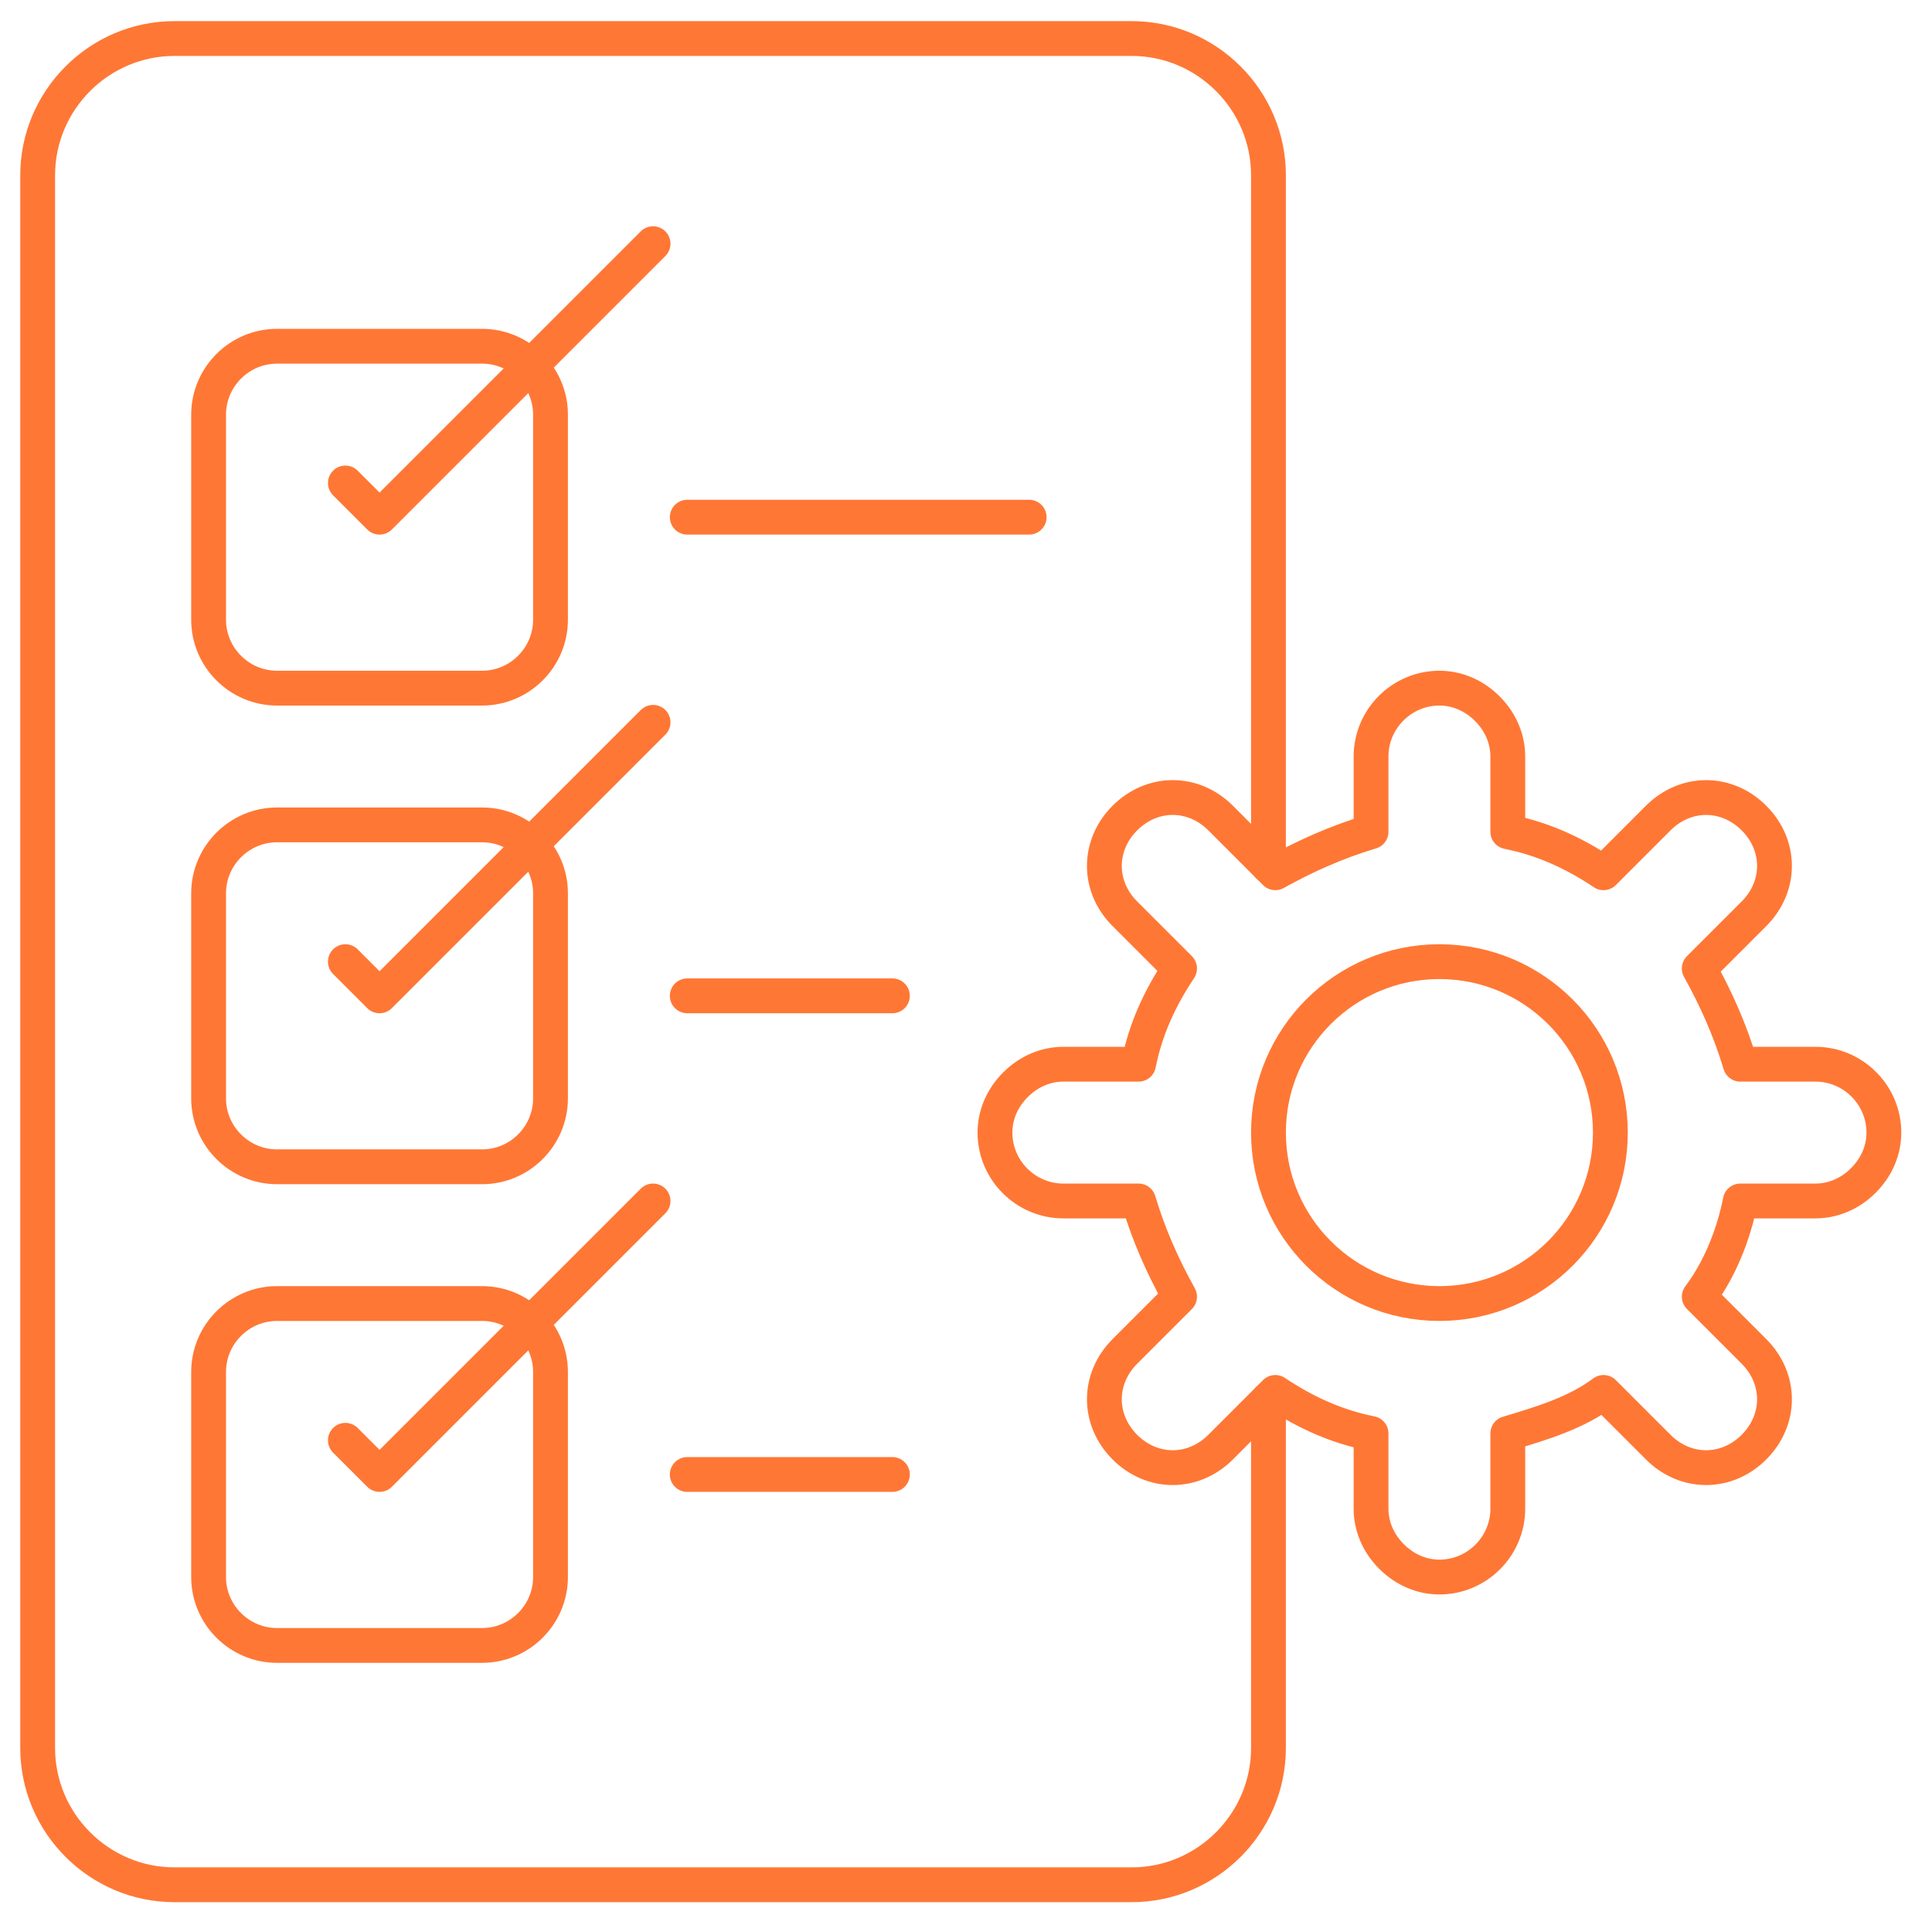
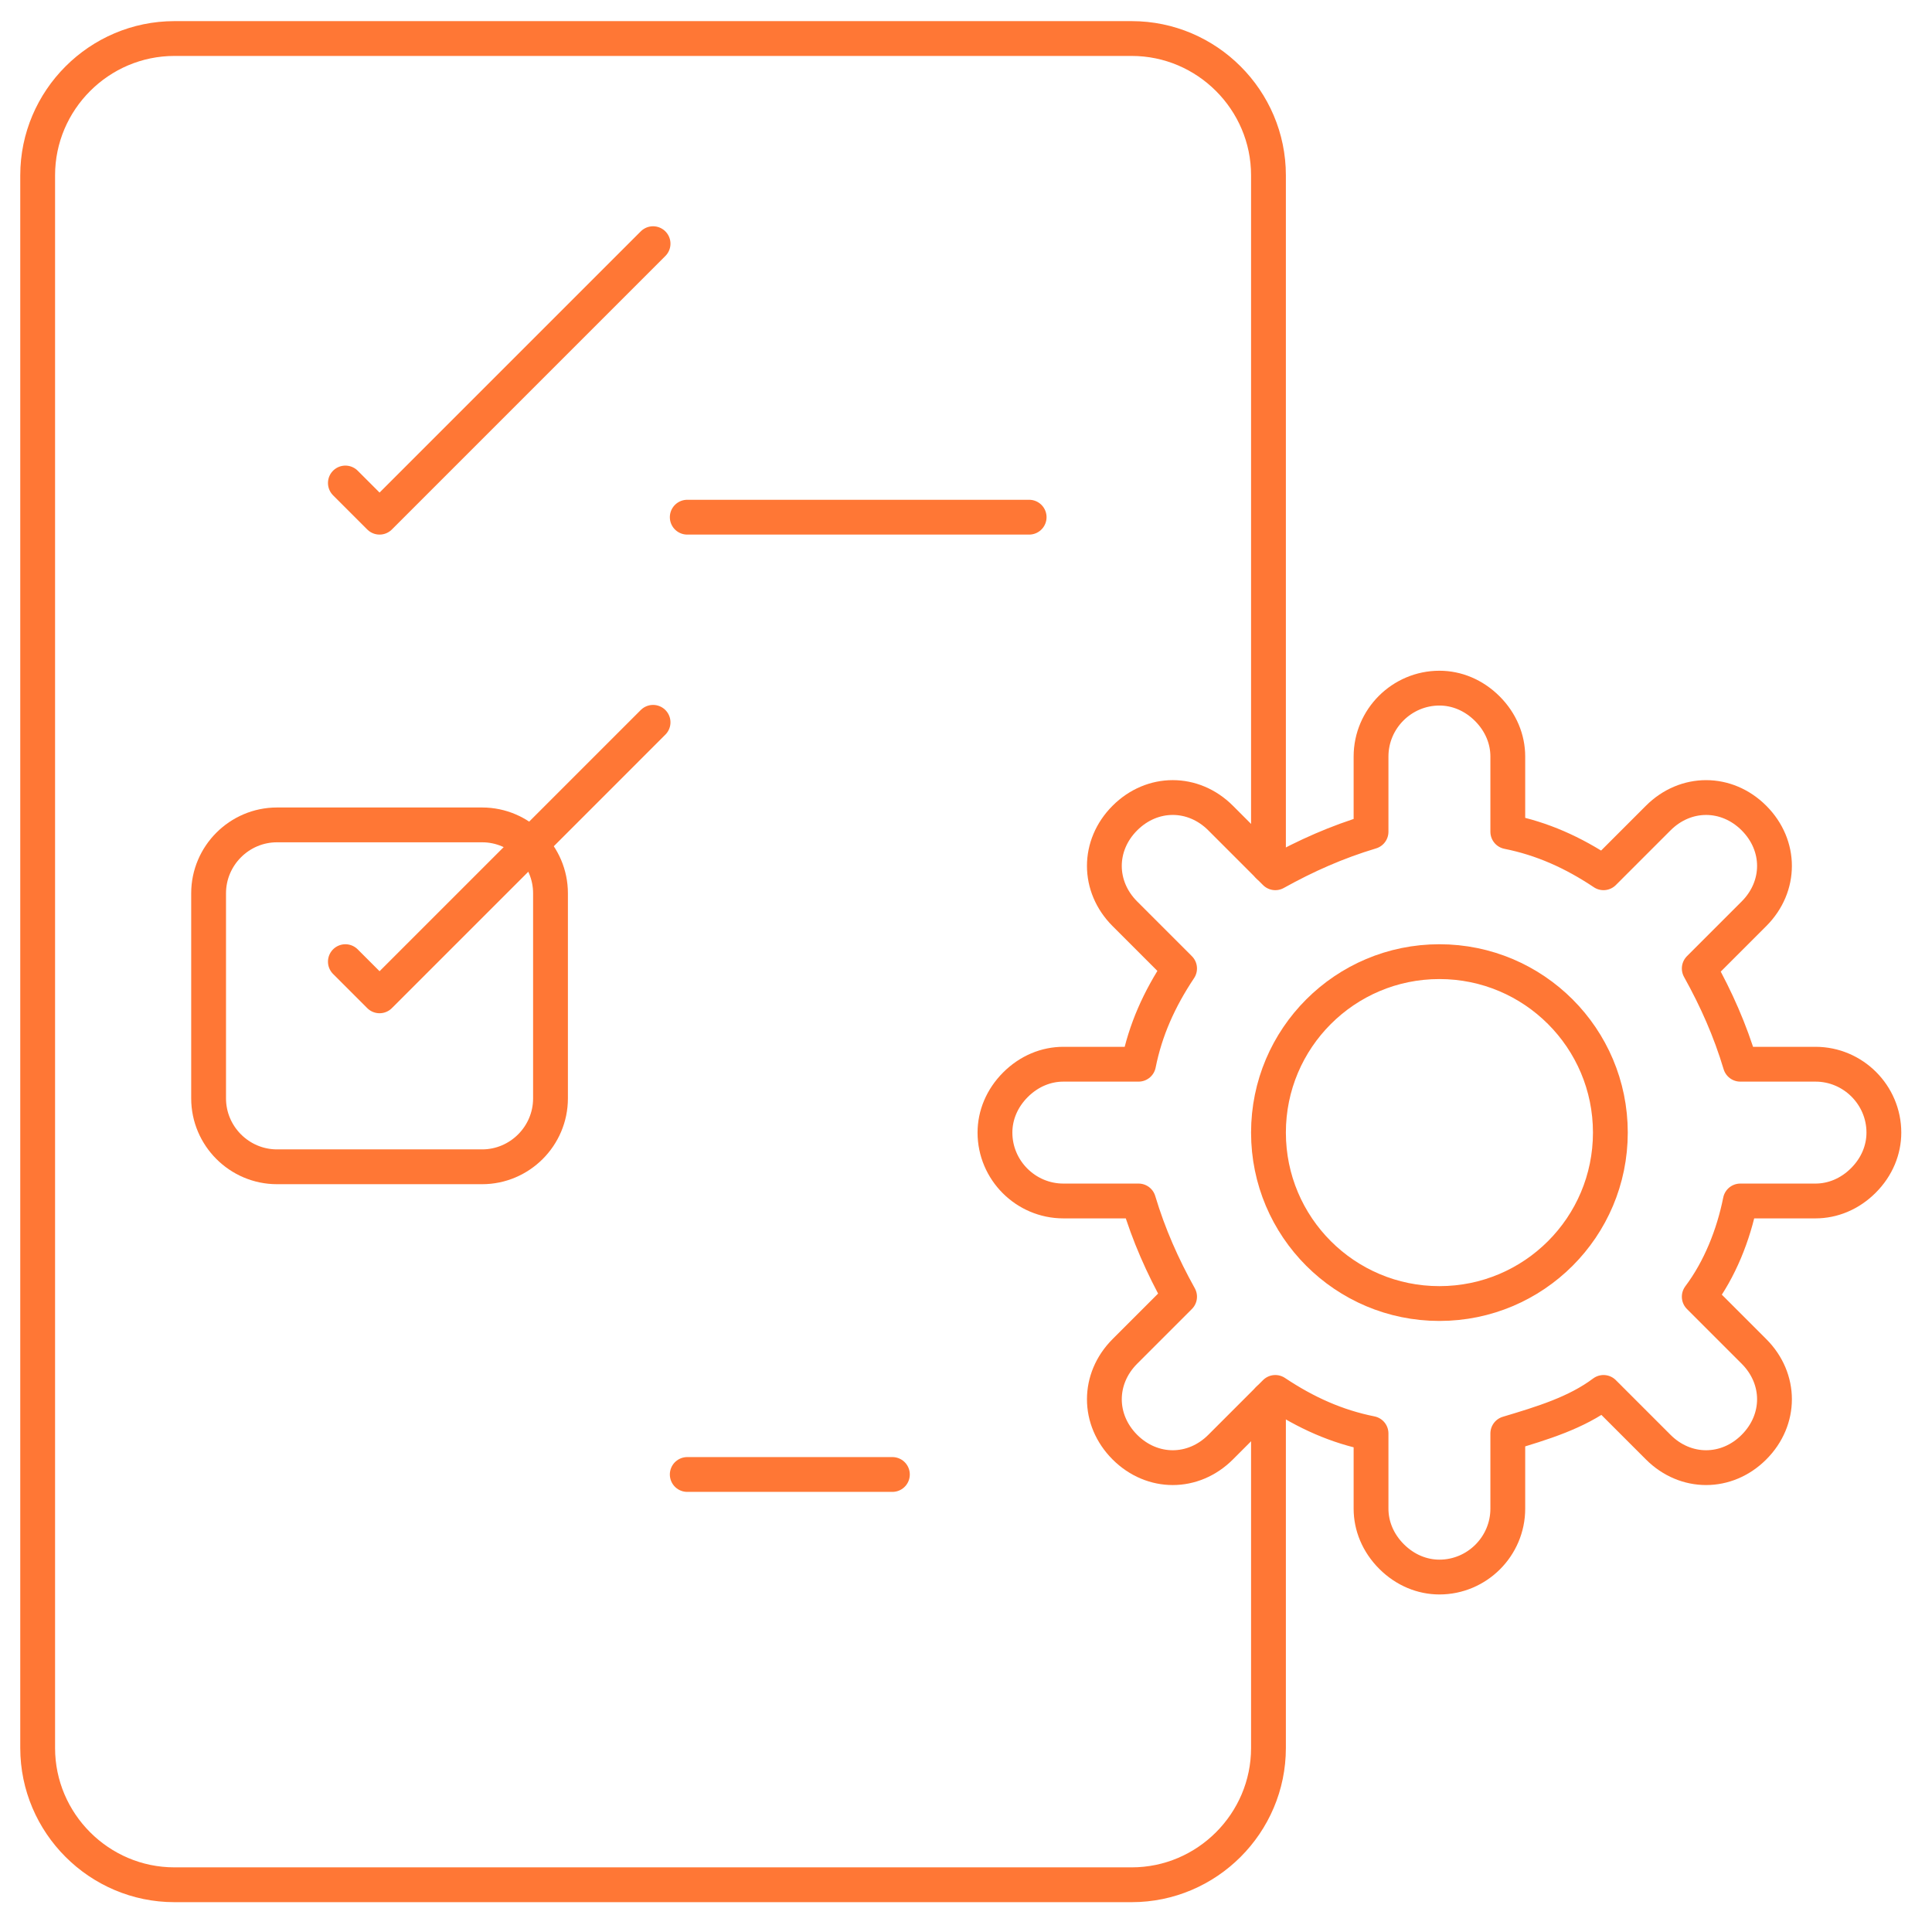
<svg xmlns="http://www.w3.org/2000/svg" width="111" height="111" viewBox="0 0 111 111" fill="none">
  <path d="M82.699 74.893C88.124 74.893 92.521 70.496 92.521 65.071C92.521 59.647 88.124 55.25 82.699 55.25C77.275 55.25 72.878 59.647 72.878 65.071C72.878 70.496 77.275 74.893 82.699 74.893Z" stroke="#FF7735" stroke-width="2" stroke-miterlimit="10" stroke-linecap="round" stroke-linejoin="round" />
  <path d="M65.414 61.143C65.807 59.179 66.593 57.411 67.771 55.643L64.628 52.5C63.057 50.929 63.057 48.571 64.628 47C65.414 46.214 66.396 45.821 67.378 45.821C68.361 45.821 69.343 46.214 70.128 47L73.271 50.143C75.039 49.161 76.807 48.375 78.771 47.786V43.464C78.771 41.304 80.539 39.536 82.7 39.536C83.682 39.536 84.664 39.929 85.45 40.714C86.236 41.5 86.628 42.482 86.628 43.464V47.786C88.593 48.179 90.361 48.964 92.128 50.143L95.271 47C96.843 45.429 99.2 45.429 100.771 47C101.557 47.786 101.95 48.768 101.95 49.75C101.95 50.732 101.557 51.714 100.771 52.5L97.628 55.643C98.611 57.411 99.396 59.179 99.986 61.143H104.307C106.468 61.143 108.235 62.911 108.235 65.071C108.235 66.054 107.843 67.036 107.057 67.821C106.271 68.607 105.289 69 104.307 69H99.986C99.593 70.964 98.807 72.929 97.628 74.5L100.771 77.643C102.343 79.214 102.343 81.571 100.771 83.143C99.986 83.929 99.003 84.321 98.021 84.321C97.039 84.321 96.057 83.929 95.271 83.143L92.128 80C90.557 81.179 88.593 81.768 86.628 82.357V86.679C86.628 88.839 84.861 90.607 82.7 90.607C81.718 90.607 80.736 90.214 79.95 89.429C79.164 88.643 78.771 87.661 78.771 86.679V82.357C76.807 81.964 75.039 81.179 73.271 80L70.128 83.143C68.557 84.714 66.2 84.714 64.628 83.143C63.843 82.357 63.45 81.375 63.45 80.393C63.45 79.411 63.843 78.429 64.628 77.643L67.771 74.5C66.789 72.732 66.003 70.964 65.414 69H61.093C58.932 69 57.164 67.232 57.164 65.071C57.164 64.089 57.557 63.107 58.343 62.321C59.128 61.536 60.111 61.143 61.093 61.143H65.414Z" stroke="#FF7735" stroke-width="2" stroke-miterlimit="10" stroke-linecap="round" stroke-linejoin="round" />
  <path d="M72.878 80.393V100.429C72.878 104.75 69.343 108.286 65.021 108.286H10.021C5.7 108.286 2.164 104.75 2.164 100.429V10.071C2.164 5.75 5.7 2.214 10.021 2.214H65.021C69.343 2.214 72.878 5.75 72.878 10.071V49.75" stroke="#FF7735" stroke-width="2" stroke-miterlimit="10" stroke-linecap="round" stroke-linejoin="round" />
-   <path d="M27.7 19.893H15.914C13.753 19.893 11.985 21.661 11.985 23.822V35.607C11.985 37.768 13.753 39.536 15.914 39.536H27.7C29.86 39.536 31.628 37.768 31.628 35.607V23.822C31.628 21.661 29.86 19.893 27.7 19.893Z" stroke="#FF7735" stroke-width="2" stroke-miterlimit="10" stroke-linecap="round" stroke-linejoin="round" />
  <path d="M19.843 27.75L21.807 29.714L37.521 14" stroke="#FF7735" stroke-width="2" stroke-miterlimit="10" stroke-linecap="round" stroke-linejoin="round" />
  <path d="M27.7 47.393H15.914C13.753 47.393 11.985 49.161 11.985 51.322V63.107C11.985 65.268 13.753 67.036 15.914 67.036H27.7C29.86 67.036 31.628 65.268 31.628 63.107V51.322C31.628 49.161 29.86 47.393 27.7 47.393Z" stroke="#FF7735" stroke-width="2" stroke-miterlimit="10" stroke-linecap="round" stroke-linejoin="round" />
  <path d="M19.843 55.25L21.807 57.214L37.521 41.5" stroke="#FF7735" stroke-width="2" stroke-miterlimit="10" stroke-linecap="round" stroke-linejoin="round" />
-   <path d="M27.7 74.893H15.914C13.753 74.893 11.985 76.661 11.985 78.822V90.607C11.985 92.768 13.753 94.536 15.914 94.536H27.7C29.86 94.536 31.628 92.768 31.628 90.607V78.822C31.628 76.661 29.86 74.893 27.7 74.893Z" stroke="#FF7735" stroke-width="2" stroke-miterlimit="10" stroke-linecap="round" stroke-linejoin="round" />
-   <path d="M19.843 82.75L21.807 84.714L37.521 69" stroke="#FF7735" stroke-width="2" stroke-miterlimit="10" stroke-linecap="round" stroke-linejoin="round" />
  <path d="M39.485 29.714H59.128" stroke="#FF7735" stroke-width="2" stroke-miterlimit="10" stroke-linecap="round" stroke-linejoin="round" />
-   <path d="M39.485 57.214H51.271" stroke="#FF7735" stroke-width="2" stroke-miterlimit="10" stroke-linecap="round" stroke-linejoin="round" />
  <path d="M39.485 84.714H51.271" stroke="#FF7735" stroke-width="2" stroke-miterlimit="10" stroke-linecap="round" stroke-linejoin="round" />
</svg>